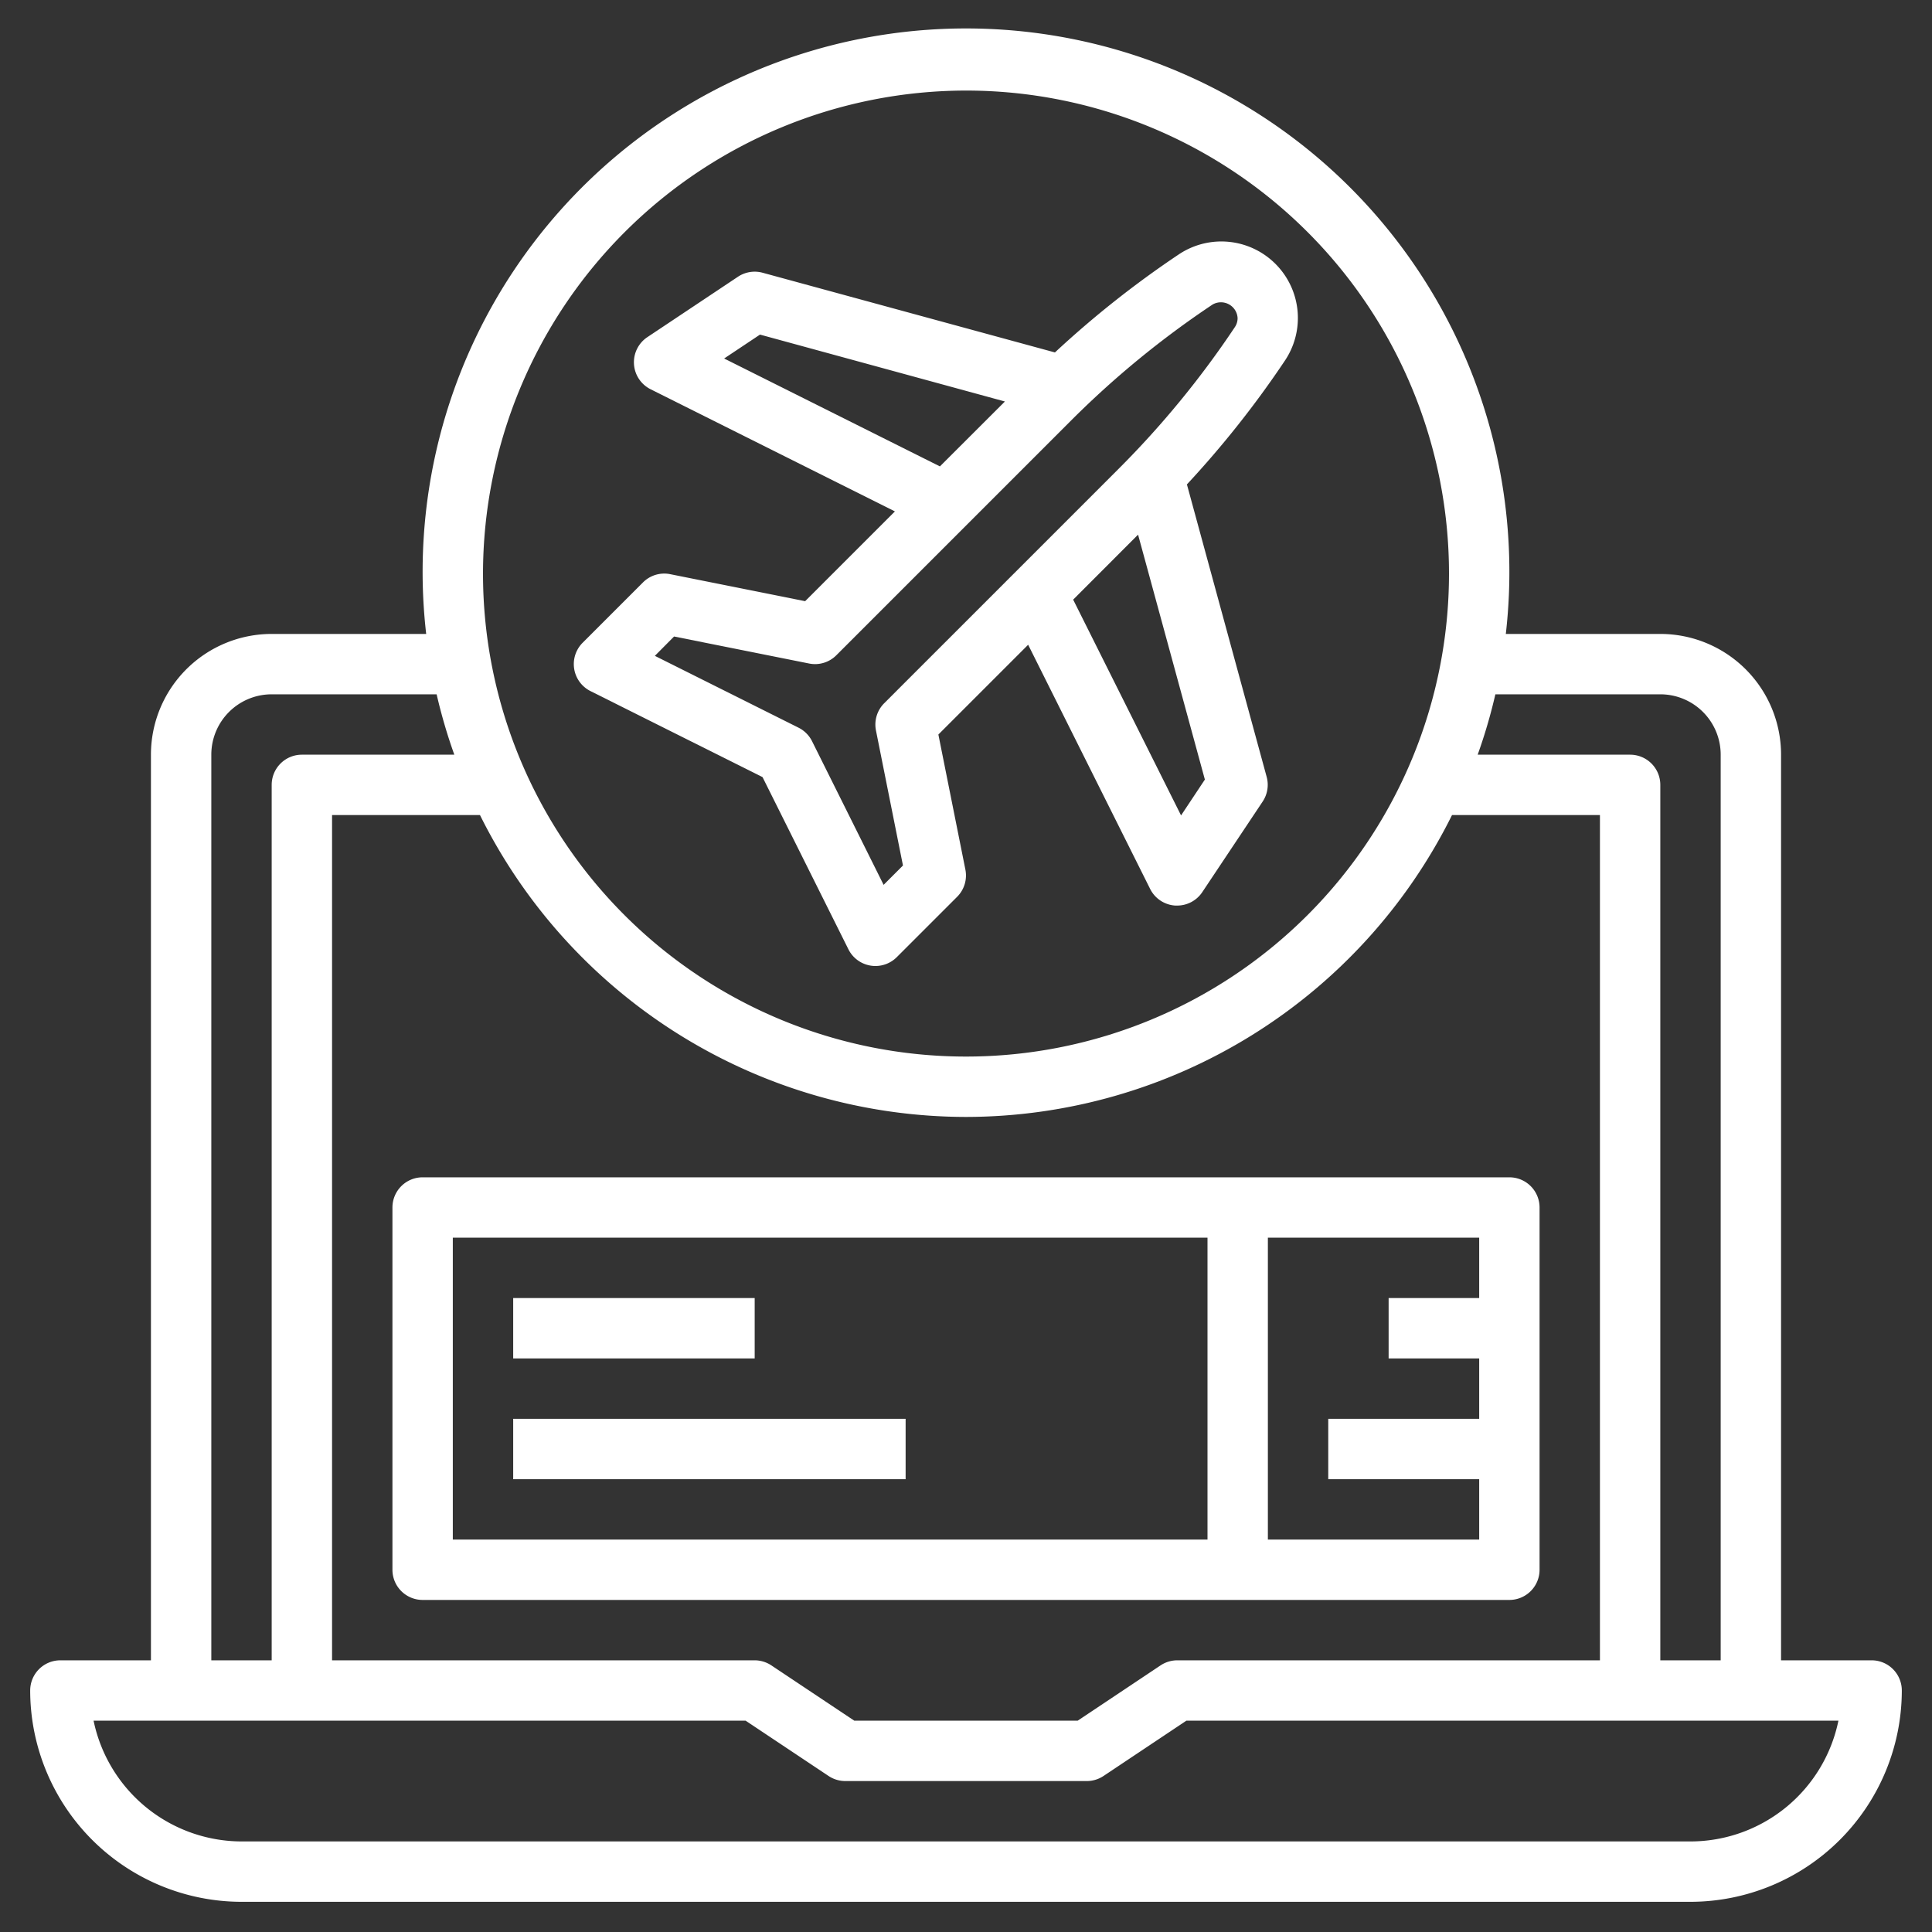
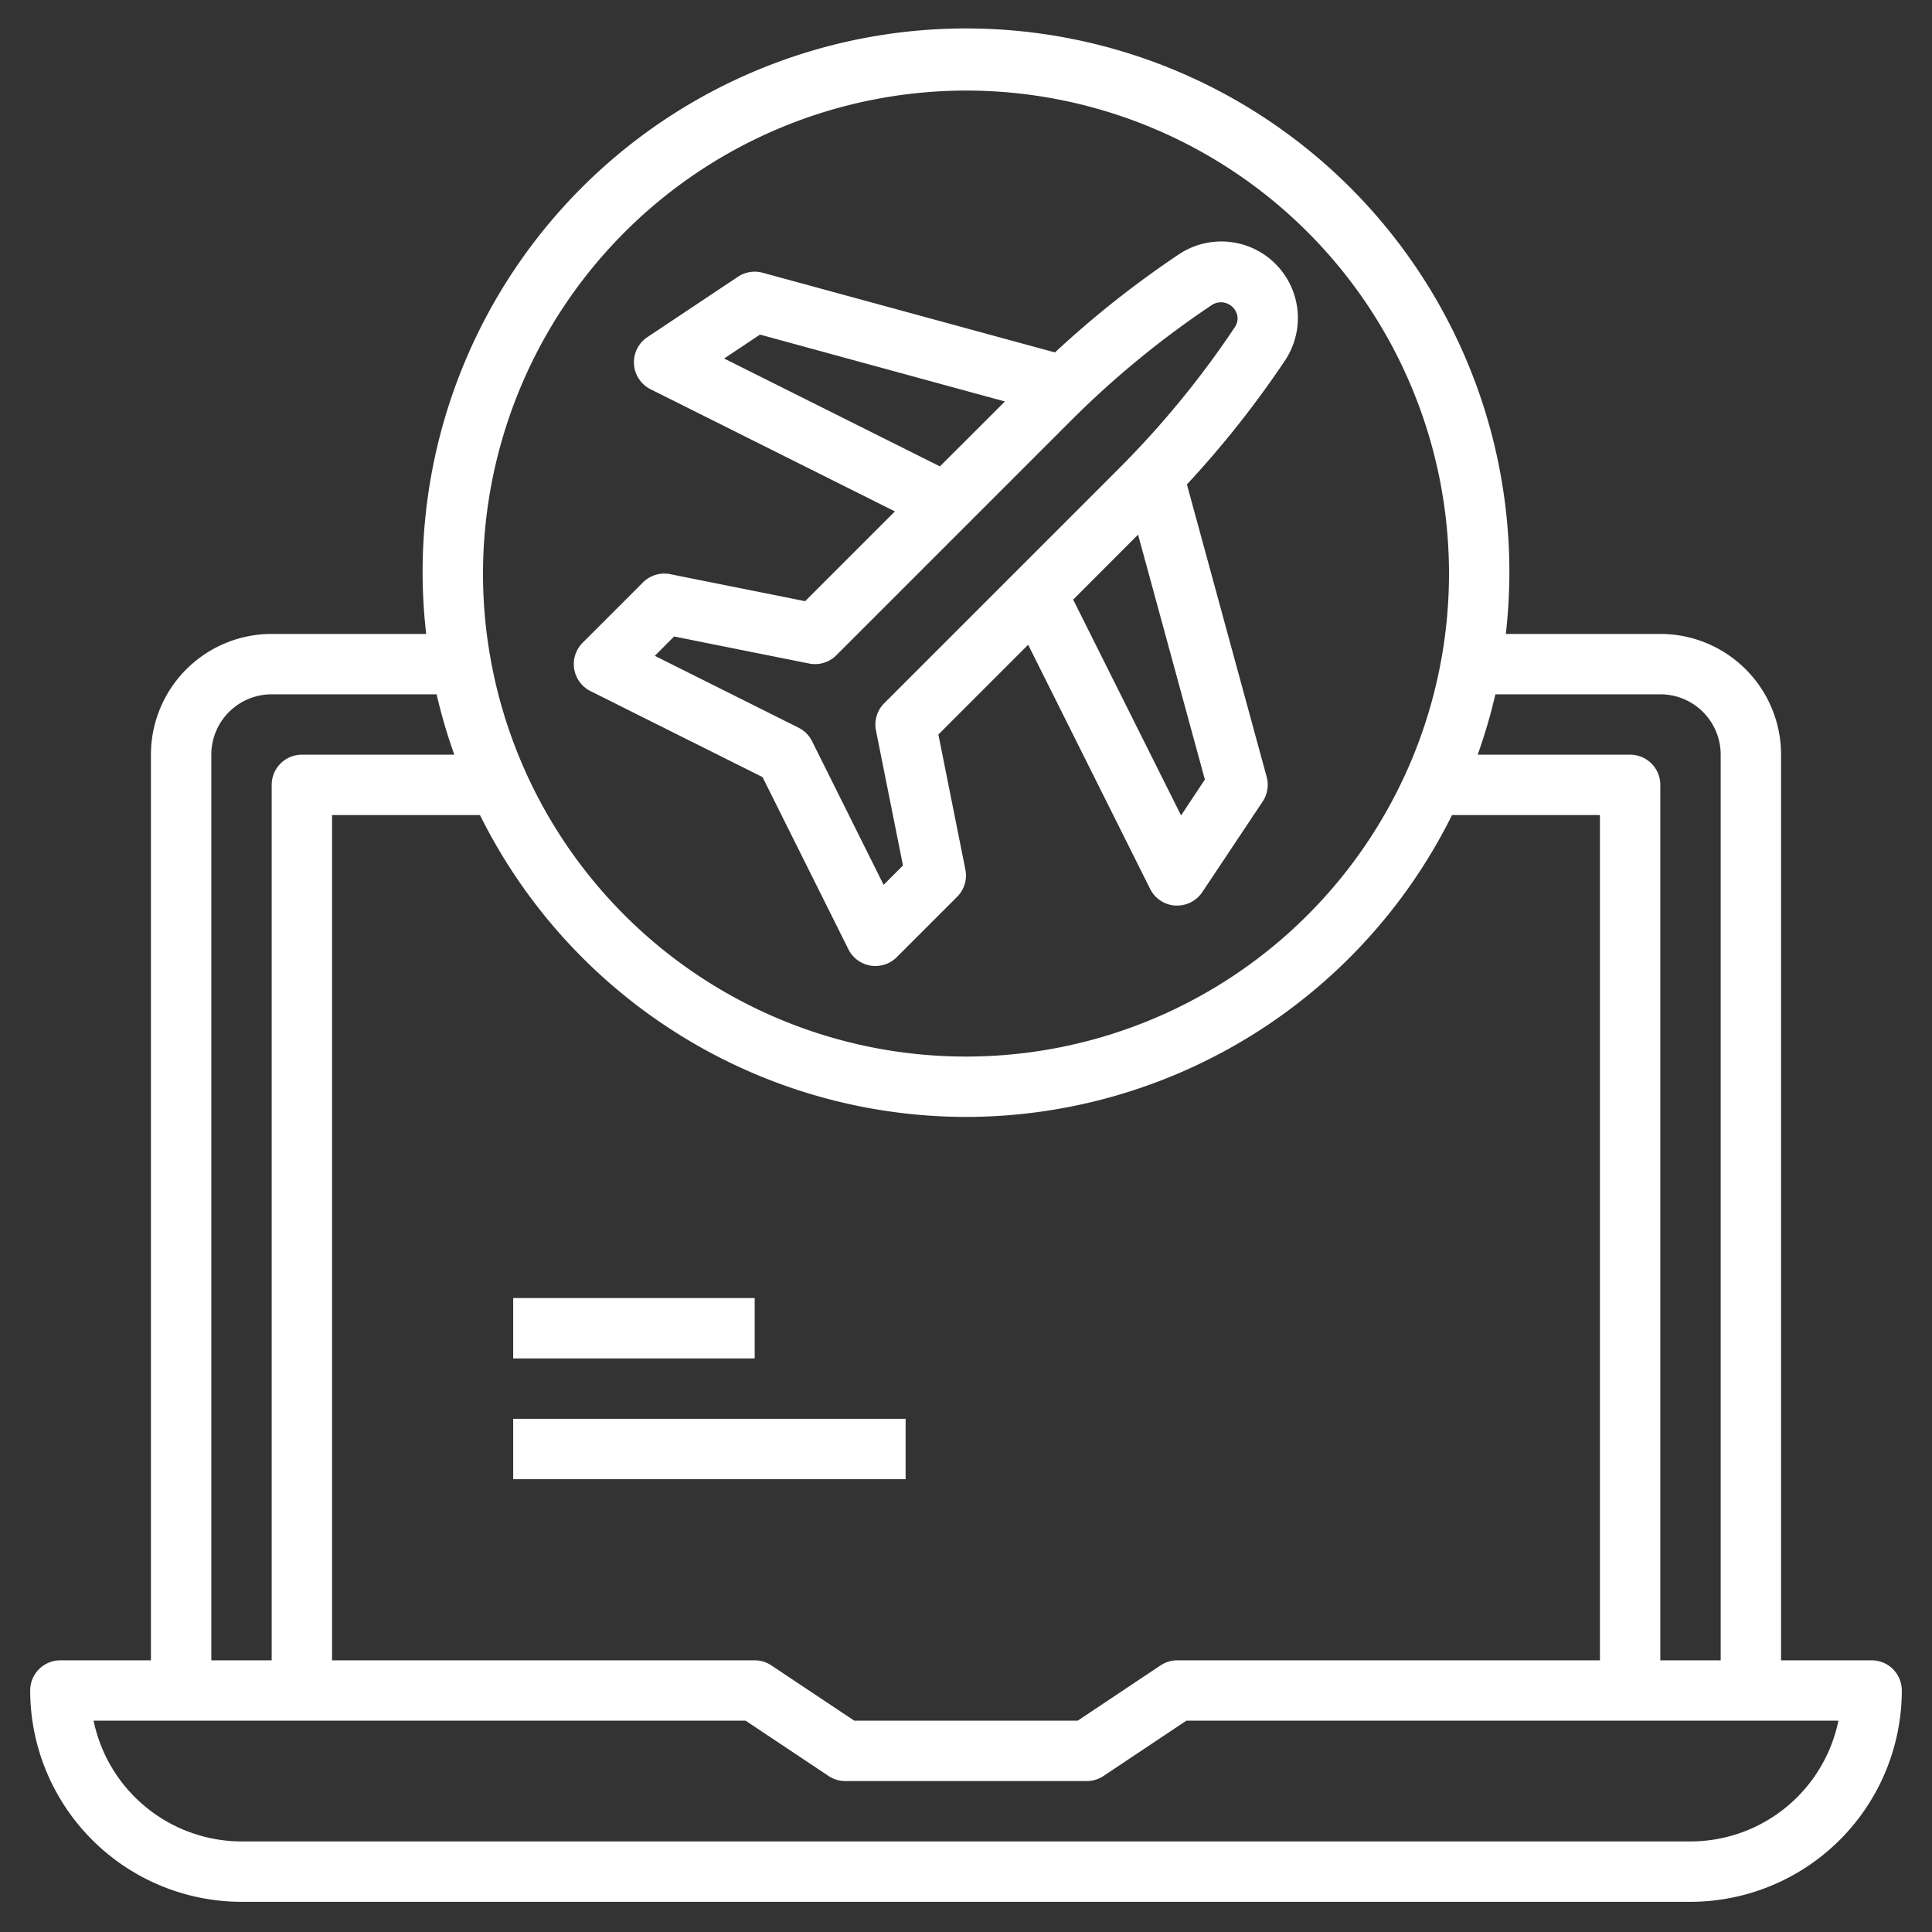
<svg xmlns="http://www.w3.org/2000/svg" version="1.1" width="512" height="512" x="0" y="0" viewBox="0 0 64 64" style="enable-background:new 0 0 512 512" xml:space="preserve">
  <rect x="0" y="0" width="64" height="64" fill="#333333" stroke="none" />
  <g>
    <path d="M8 63h48a7.008 7.008 0 0 0 7-7 1 1 0 0 0-1-1h-3V25a4 4 0 0 0-4-4h-5.118a18 18 0 1 0-35.764 0H9a4 4 0 0 0-4 4v30H2a1 1 0 0 0-1 1 7.008 7.008 0 0 0 7 7Zm47-40a2 2 0 0 1 2 2v30h-2V26a1 1 0 0 0-1-1h-5.05a17.686 17.686 0 0 0 .586-2ZM32 37a18 18 0 0 0 16.1-10H53v28H39a1.006 1.006 0 0 0-.555.168L35.7 57h-7.4l-2.748-1.832A1.006 1.006 0 0 0 25 55H11V27h4.9A18 18 0 0 0 32 37Zm0-34a16 16 0 1 1-16 16A16.019 16.019 0 0 1 32 3ZM7 25a2 2 0 0 1 2-2h5.464a17.686 17.686 0 0 0 .586 2H10a1 1 0 0 0-1 1v29H7Zm17.7 32 2.748 1.832A1.006 1.006 0 0 0 28 59h8a1.006 1.006 0 0 0 .555-.168L39.3 57h21.6a5.008 5.008 0 0 1-4.9 4H8a5.018 5.018 0 0 1-4.9-4Z" fill="#ffffff" opacity="1" data-original="#000000" />
-     <path d="M14 53h36a1 1 0 0 0 1-1V40a1 1 0 0 0-1-1H14a1 1 0 0 0-1 1v12a1 1 0 0 0 1 1Zm35-10h-3v2h3v2h-5v2h5v2h-7V41h7Zm-34-2h25v10H15Z" fill="#ffffff" opacity="1" data-original="#000000" />
    <path d="M17 43h8v2h-8zM17 47h13v2H17zM28.105 31.447a1 1 0 0 0 .735.54A.959.959 0 0 0 29 32a1 1 0 0 0 .707-.293l2-2a1 1 0 0 0 .273-.9l-.895-4.475 2.974-2.974 4.041 8.089a1 1 0 0 0 .833.551h.062a1 1 0 0 0 .832-.445l2-3a1 1 0 0 0 .133-.818l-2.642-9.688a32.812 32.812 0 0 0 3.251-4.108 2.535 2.535 0 0 0-3.515-3.515 32.812 32.812 0 0 0-4.108 3.251l-9.683-2.64a1 1 0 0 0-.818.133l-3 2a1 1 0 0 0 .108 1.727l8.092 4.046-2.974 2.974-4.471-.895a.994.994 0 0 0-.9.273l-2 2a1 1 0 0 0 .26 1.6l5.7 2.85Zm11.019-4.435-3.574-7.148 2.15-2.153 2.213 8.113ZM23.988 11.876l1.188-.792 8.113 2.216-2.153 2.15Zm-1.659 9.209 4.475.895a.994.994 0 0 0 .9-.273l7.779-7.779a30.785 30.785 0 0 1 4.682-3.838.553.553 0 0 1 .832.445.532.532 0 0 1-.09.3 30.785 30.785 0 0 1-3.838 4.682l-7.779 7.779a1 1 0 0 0-.273.9l.895 4.475-.641.641-2.371-4.759a1 1 0 0 0-.448-.448l-4.759-2.379Z" fill="#ffffff" opacity="1" data-original="#000000" />
  </g>
</svg>